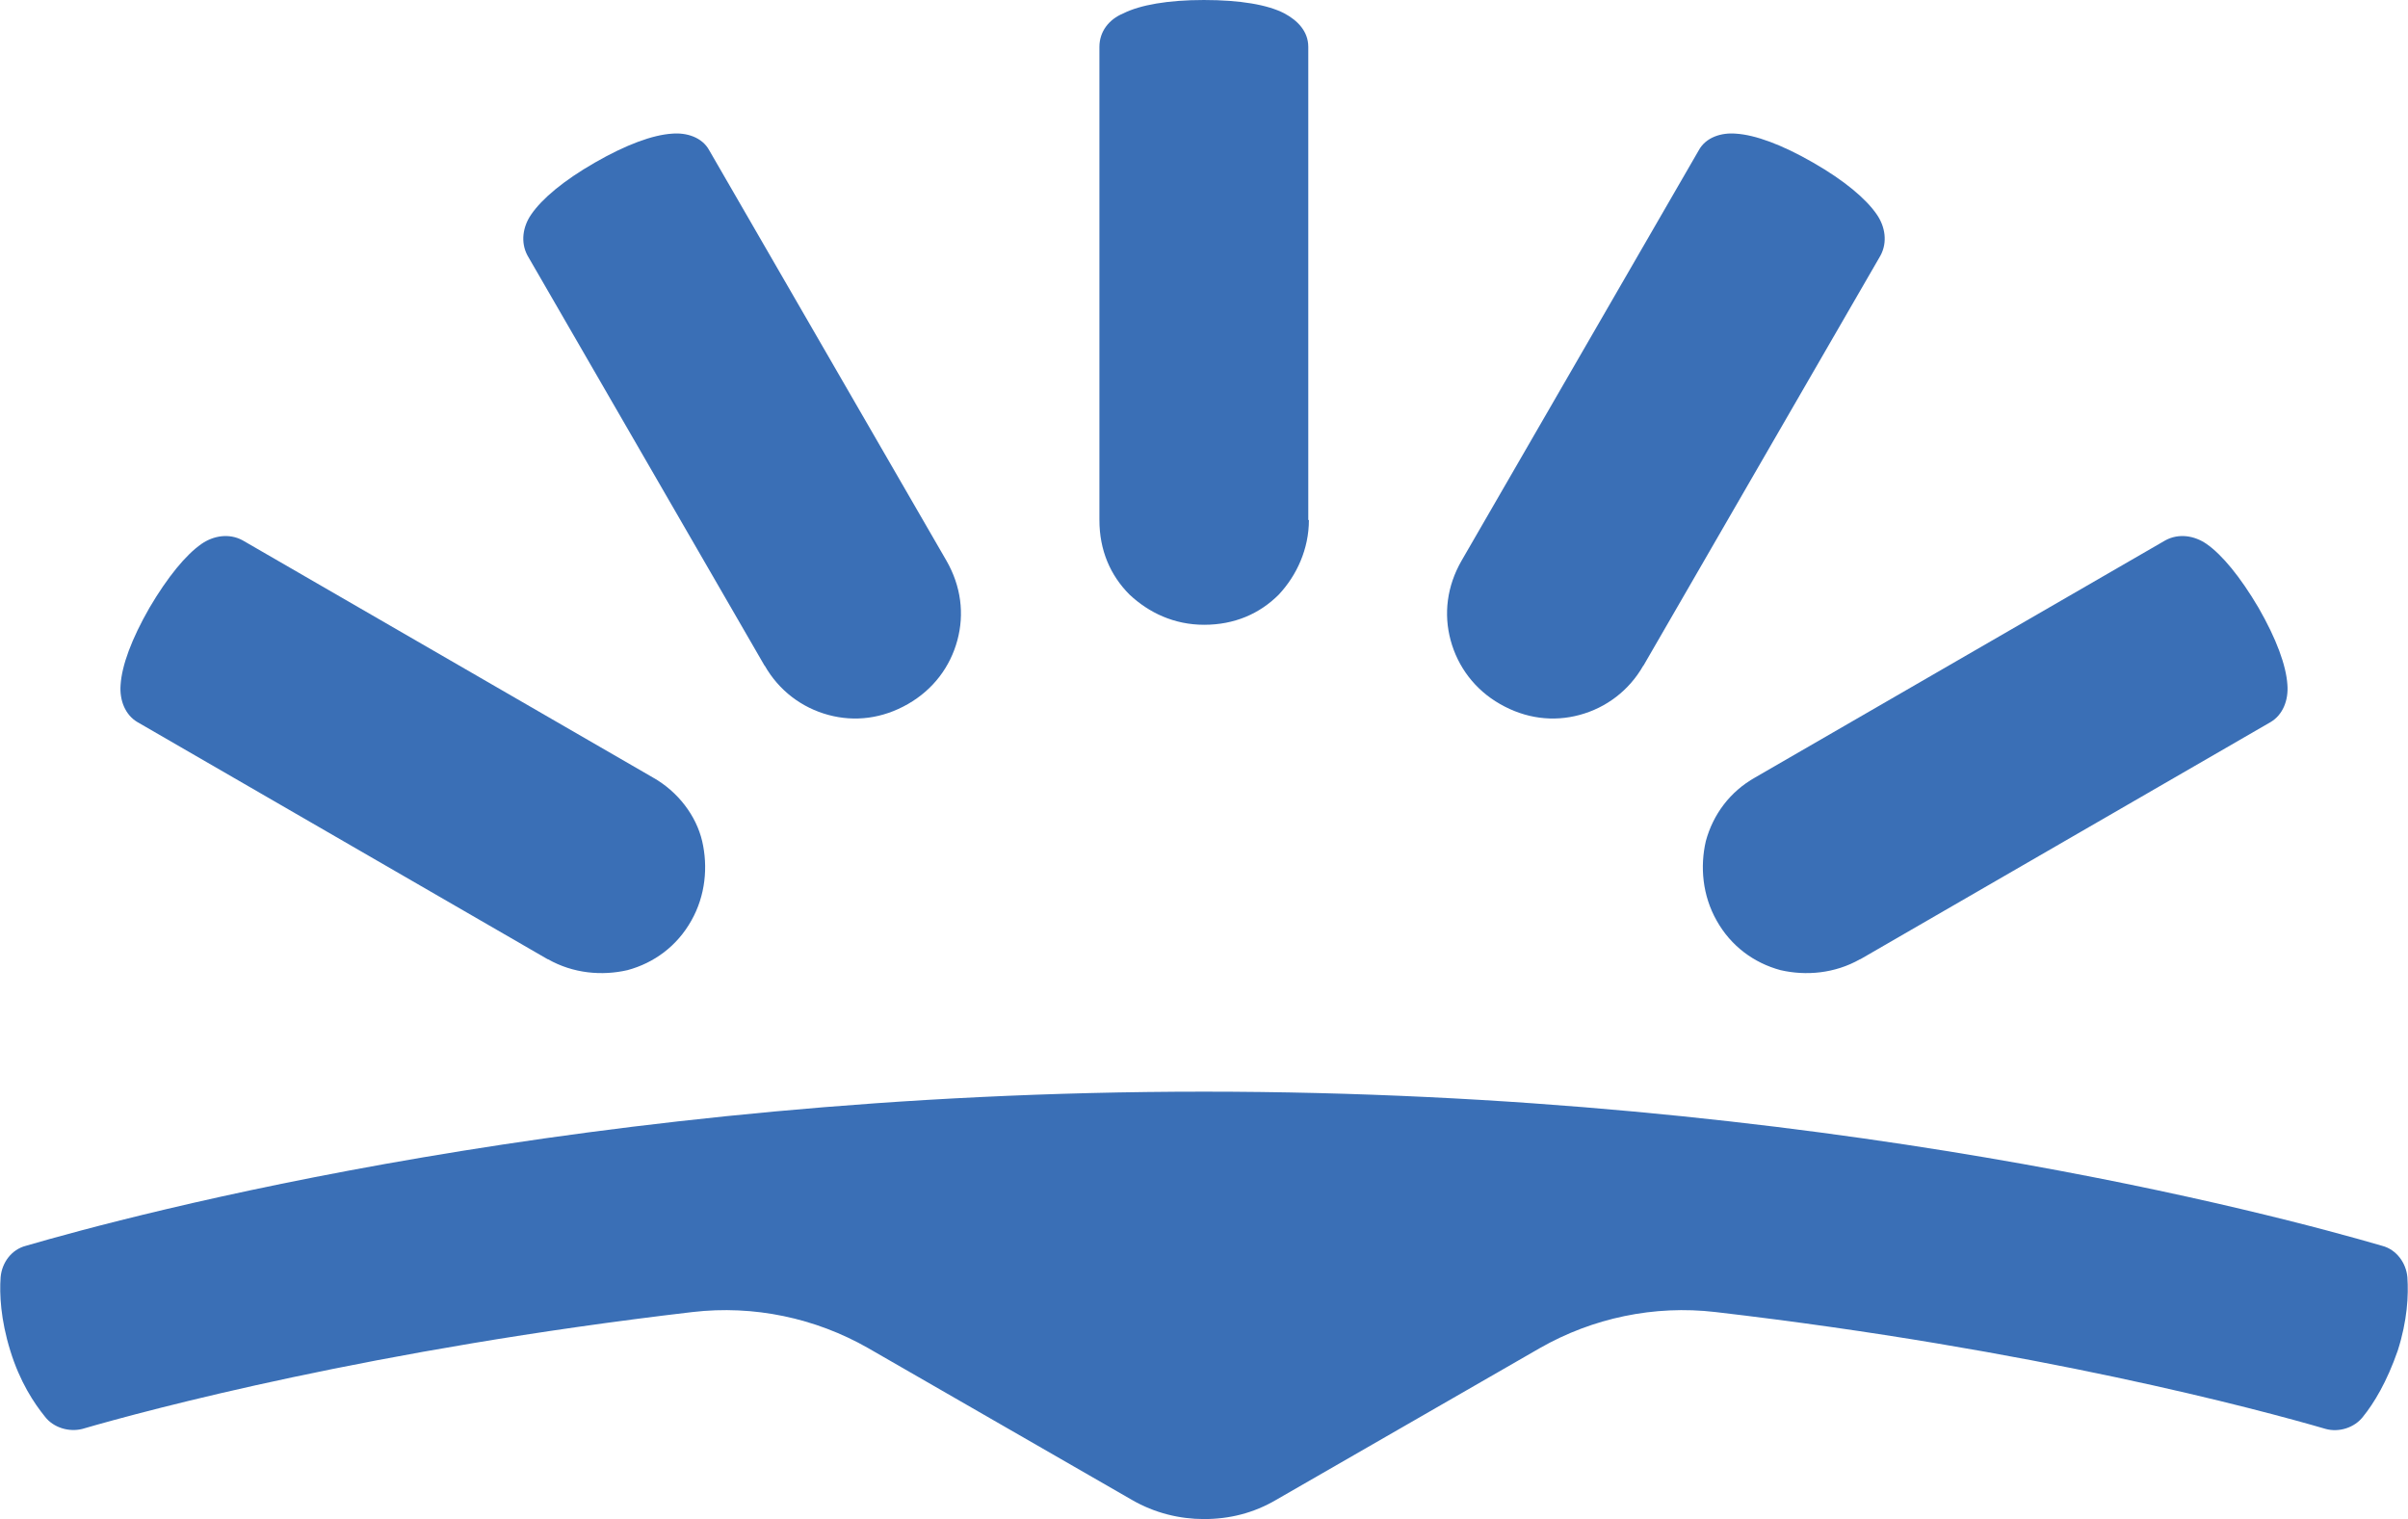
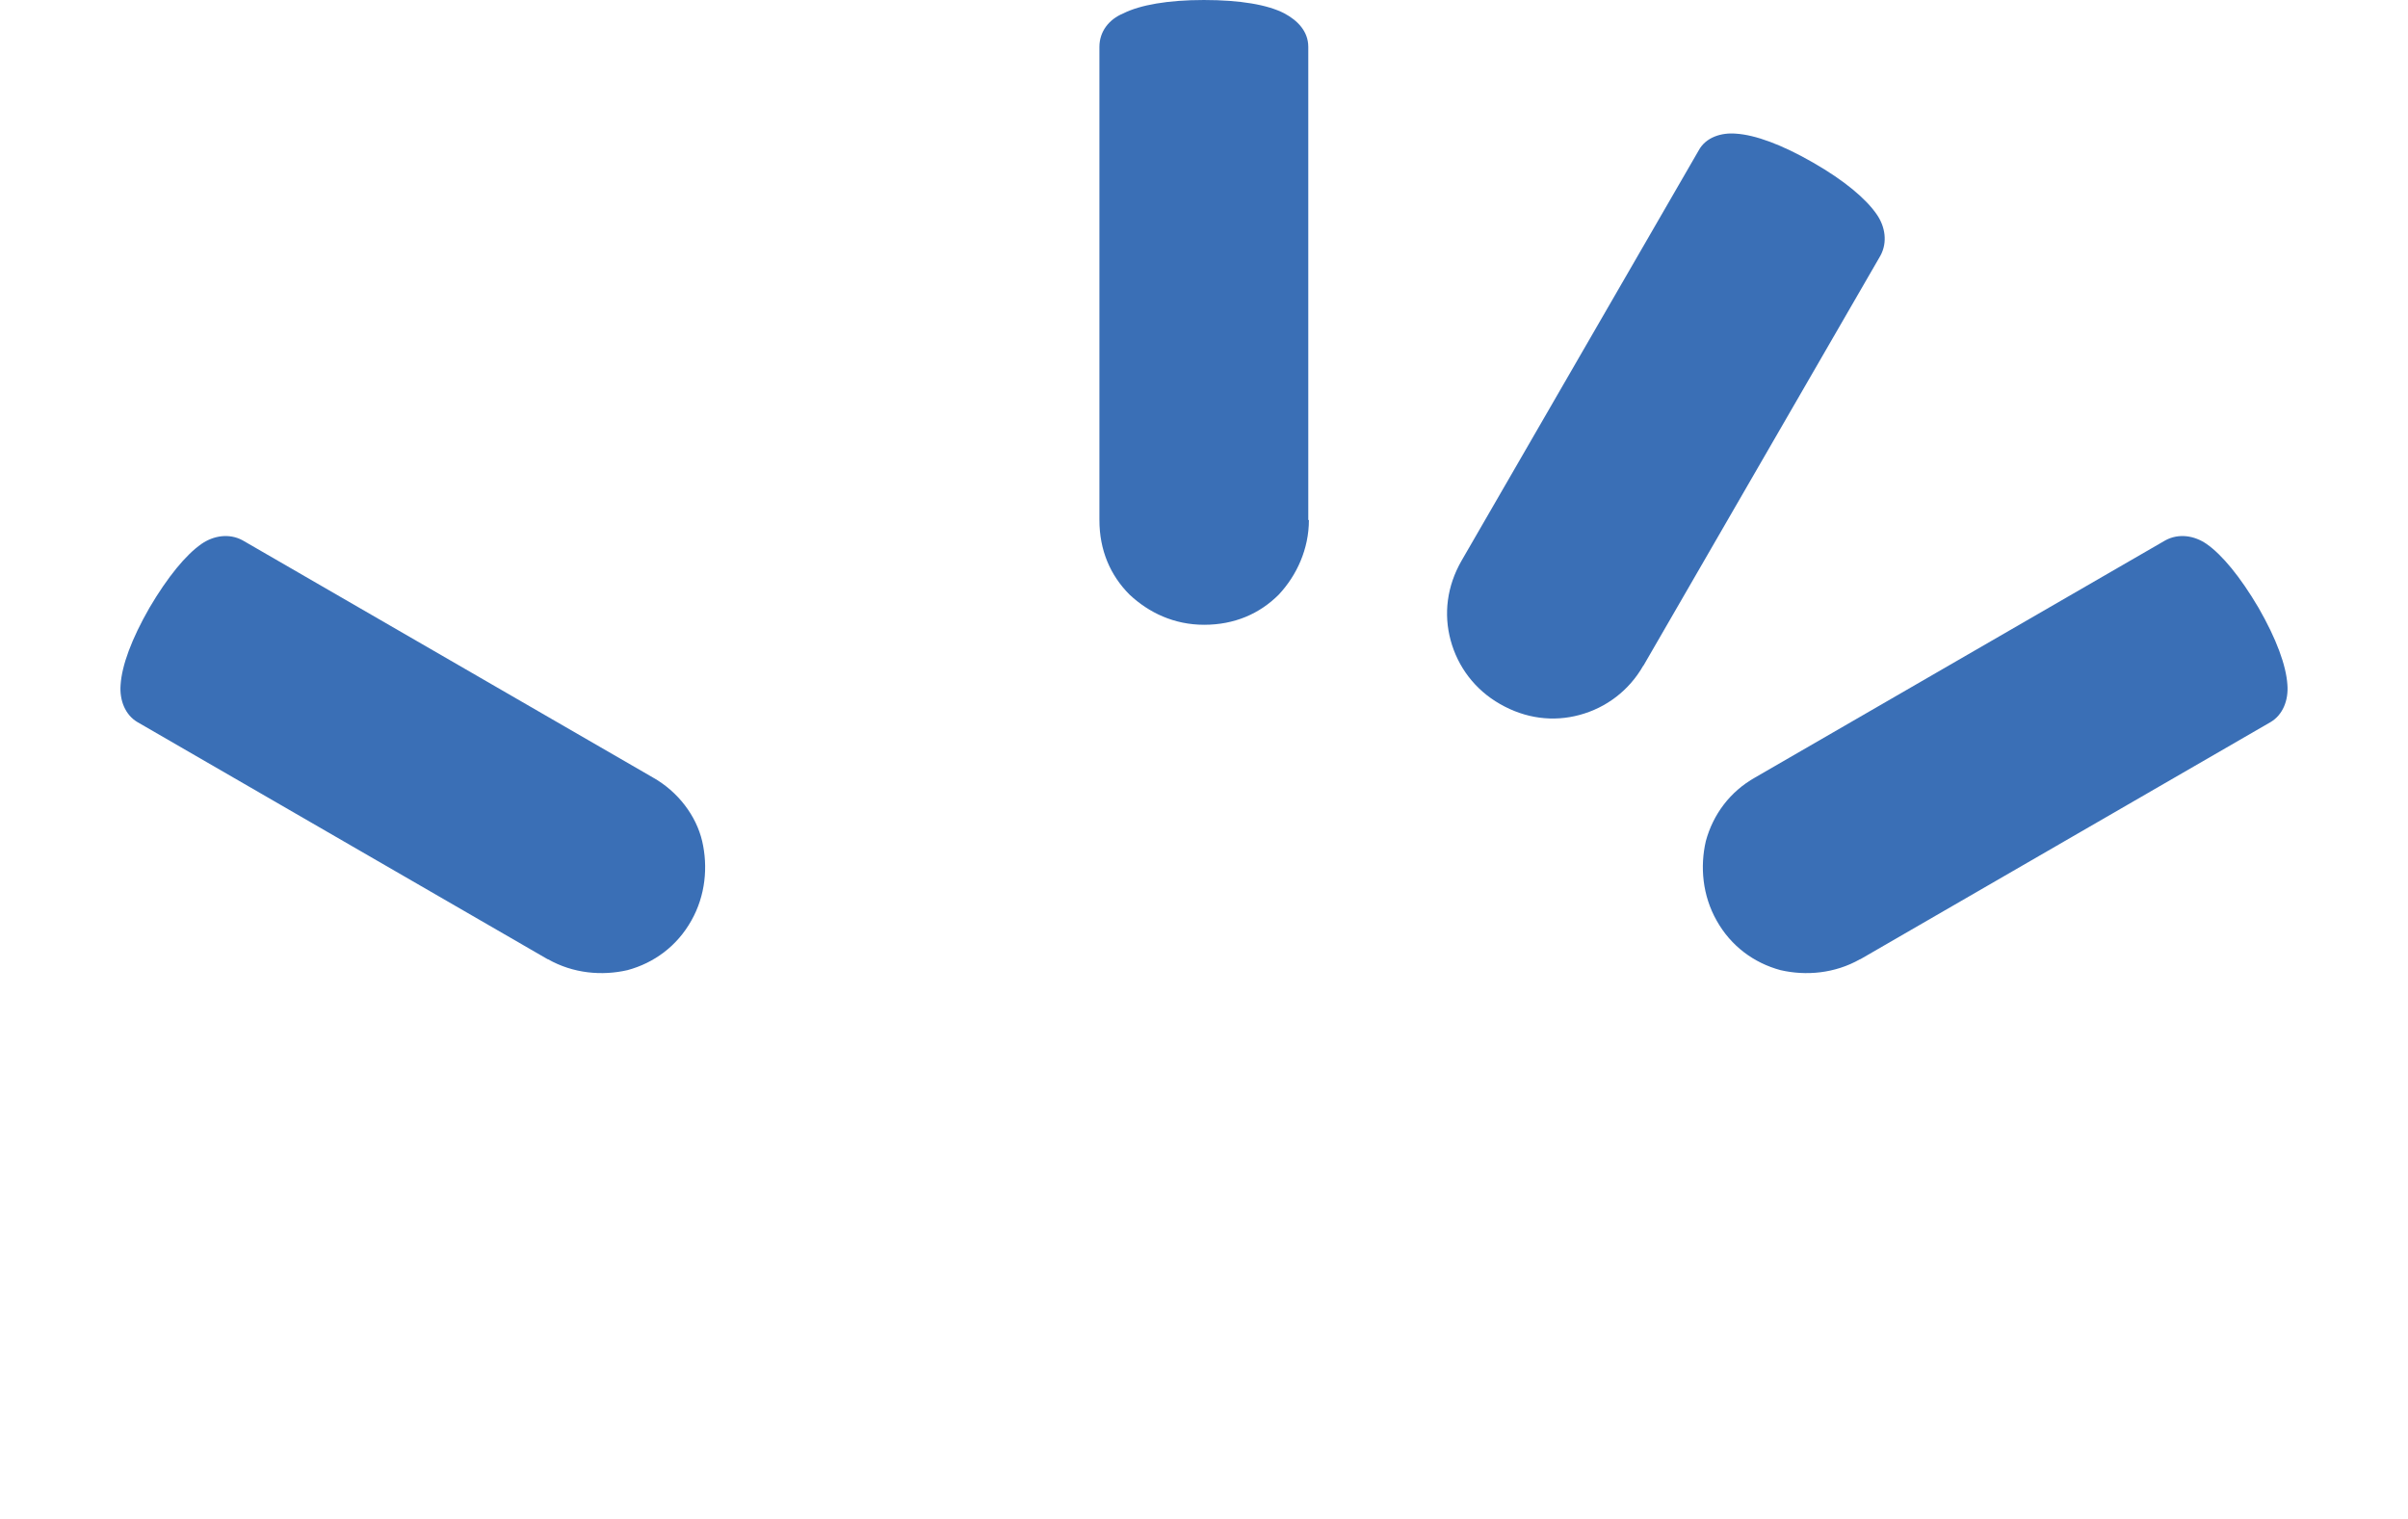
<svg xmlns="http://www.w3.org/2000/svg" id="Layer_1" viewBox="0 0 77.47 48.87">
  <defs>
    <style>.cls-1{fill:#3a6fb6;stroke-width:0px;}</style>
  </defs>
  <g id="g2245">
    <g id="g2247">
-       <path id="path2249" class="cls-1" d="m38.74,48.87c.81,0,1.59-.19,2.32-.62l8.48-4.88c1.7-.97,3.68-1.39,5.65-1.16,10.3,1.2,17.5,3.14,19.63,3.76.43.12.93-.04,1.2-.39.35-.43.77-1.12,1.12-2.13.31-.97.35-1.78.31-2.36-.04-.46-.35-.89-.81-1.01-3.33-.97-18.08-4.96-37.91-4.96S4.16,39.11.83,40.08c-.46.12-.77.54-.81,1.01-.04.54,0,1.36.31,2.36.31,1.01.77,1.7,1.12,2.13.27.35.77.5,1.2.39,2.13-.62,9.37-2.56,19.63-3.76,1.97-.23,3.95.19,5.65,1.16l8.48,4.88c.74.43,1.55.62,2.32.62Z" />
-       <path id="path2251" class="cls-1" d="m24.6,21.41c.46.81,1.2,1.36,2.05,1.59.85.23,1.74.12,2.56-.35s1.36-1.2,1.59-2.05c.23-.85.12-1.74-.35-2.56l-7.63-13.2c-.23-.43-.74-.58-1.2-.54-.62.04-1.47.35-2.48.93s-1.7,1.16-2.05,1.67c-.27.39-.35.89-.12,1.32l7.63,13.2Z" />
      <path id="path2253" class="cls-1" d="m17.63,30.86c.81.46,1.74.54,2.56.35.85-.23,1.59-.77,2.05-1.59.46-.81.54-1.74.35-2.56-.19-.81-.77-1.59-1.59-2.05l-13.2-7.63c-.43-.23-.93-.15-1.32.12-.5.35-1.08,1.05-1.67,2.05-.58,1.01-.89,1.86-.93,2.48-.04.5.15.97.54,1.2l13.2,7.63Z" />
      <path id="path2255" class="cls-1" d="m42.11,16.73c0,.93-.39,1.78-.97,2.4-.62.62-1.43.97-2.4.97s-1.78-.39-2.4-.97c-.62-.62-.97-1.43-.97-2.4V1.51c0-.5.31-.89.77-1.08.54-.27,1.43-.43,2.59-.43s2.05.15,2.59.43c.43.23.77.58.77,1.08v15.22Z" />
      <path id="path2257" class="cls-1" d="m52.87,21.41c-.46.81-1.2,1.36-2.05,1.59-.85.23-1.74.12-2.56-.35-.81-.46-1.36-1.2-1.59-2.05-.23-.85-.12-1.74.35-2.56l7.63-13.2c.23-.43.74-.58,1.2-.54.62.04,1.47.35,2.48.93,1.01.58,1.7,1.16,2.05,1.67.27.39.35.89.12,1.32l-7.63,13.2Z" />
      <path id="path2259" class="cls-1" d="m59.84,30.86c-.81.46-1.74.54-2.56.35-.85-.23-1.59-.77-2.05-1.59-.46-.81-.54-1.74-.35-2.56.23-.85.77-1.59,1.59-2.05l13.2-7.63c.43-.23.93-.15,1.32.12.5.35,1.08,1.05,1.67,2.05.58,1.01.89,1.86.93,2.48.04.5-.15.97-.54,1.2l-13.2,7.63Z" />
    </g>
  </g>
</svg>